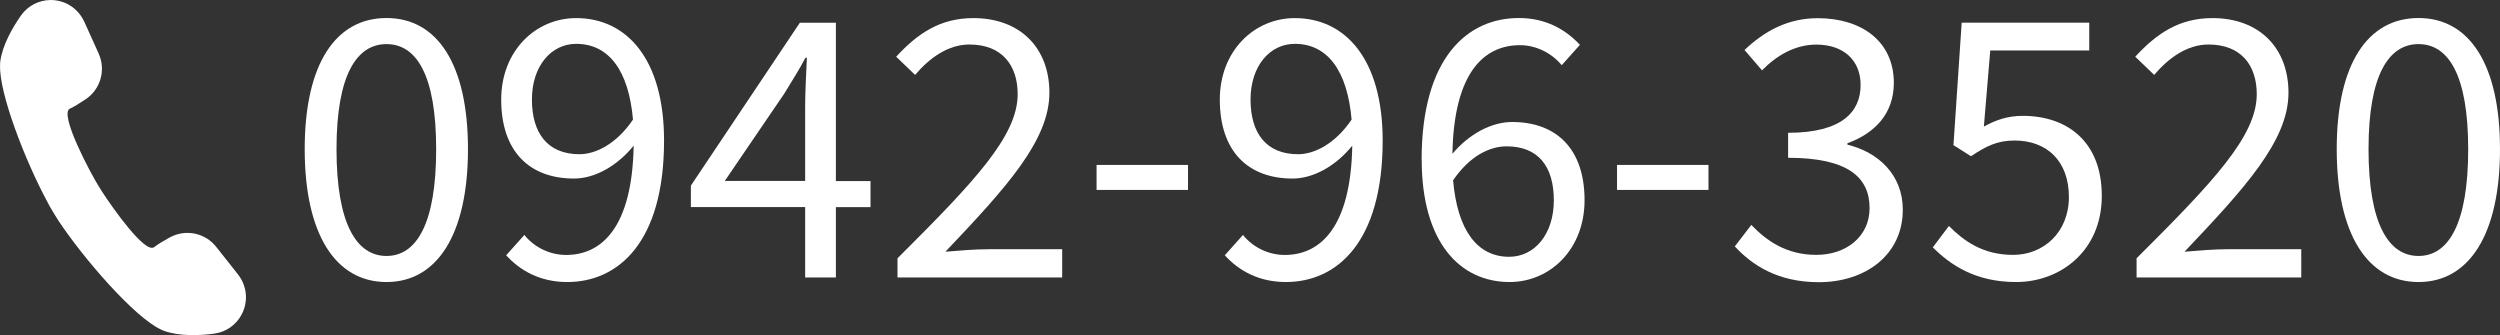
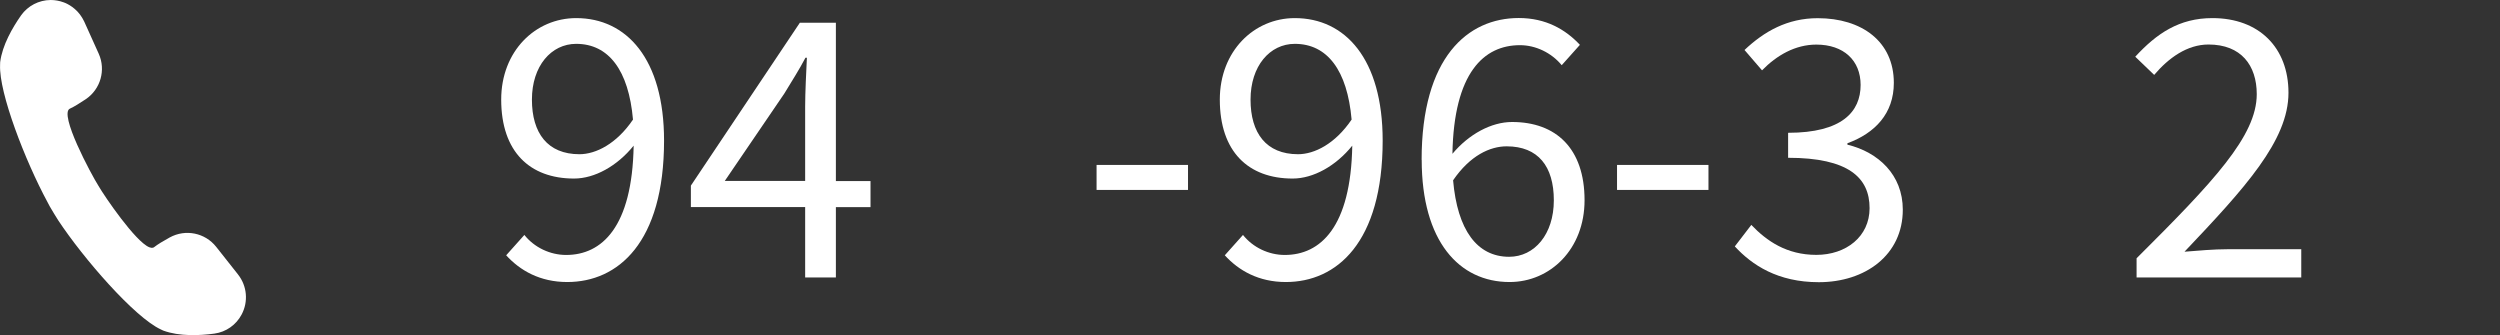
<svg xmlns="http://www.w3.org/2000/svg" id="_レイヤー_2" data-name="レイヤー 2" viewBox="0 0 301.03 40.36">
  <rect x="0" y="0" width="301.03" height="40.36" fill="#333333" stroke="none" />
  <defs>
    <style>
      .cls-1 {
        fill: #fff;
      }
    </style>
  </defs>
  <g id="_レイヤー_1-2" data-name="レイヤー 1">
    <path class="cls-1" d="M28.67,33.06l-2.64-3.34c-1.34-1.69-3.69-2.17-5.59-1.13-.77.42-1.48.85-1.88,1.17-.03.03-.07.04-.11.06,0,0-.01,0-.02,0-.13.04-.28.02-.46-.05h0c-1.68-.7-5.35-6.08-6.1-7.37-.91-1.44-4.81-8.72-3.45-9.32.47-.21,1.17-.64,1.9-1.13,1.79-1.2,2.45-3.52,1.57-5.48l-1.75-3.88c-.14-.3-.31-.57-.5-.83-.01-.02-.03-.04-.04-.05-.09-.12-.19-.23-.29-.34-.02-.02-.04-.04-.06-.06-.34-.34-.72-.62-1.15-.84h0c-.14-.07-.29-.14-.44-.19,0,0-.02,0-.03-.01C7.16.1,6.64,0,6.1,0c-1.42.01-2.75.7-3.57,1.86C1.51,3.32.28,5.43.02,7.48c-.01.09,0,.2-.01.3,0,.01,0,.03,0,.04-.15,3.36,3.03,11.56,5.7,16.5.03.07.07.13.1.19.06.11.12.23.18.34h0c.13.24.85,1.42,1,1.65h0c3.07,4.65,9.2,11.69,12.36,13.16.01,0,.03.01.04.02.09.04.19.1.28.13,1.93.71,4.38.6,6.14.36,1.41-.19,2.63-1.05,3.29-2.31.82-1.55.65-3.43-.44-4.81h0Z" />
    <g>
-       <path class="cls-1" d="M36.69,17.96c0-10.28,3.74-15.79,9.85-15.79s9.81,5.55,9.81,15.79-3.7,16-9.81,16-9.85-5.72-9.85-16ZM52.52,17.96c0-8.99-2.41-12.65-5.98-12.65s-6.02,3.66-6.02,12.65,2.41,12.86,6.02,12.86,5.98-3.87,5.98-12.86Z" />
      <path class="cls-1" d="M60.95,30.74l2.19-2.45c1.2,1.51,3.1,2.41,5.03,2.41,4.3,0,7.96-3.35,8.13-13.16-1.98,2.45-4.69,3.96-7.18,3.96-5.33,0-8.77-3.23-8.77-9.51,0-5.85,4.13-9.81,9.03-9.81,6.06,0,10.58,4.9,10.58,14.75,0,12.3-5.55,17.03-11.66,17.03-3.27,0-5.68-1.38-7.36-3.23ZM69.77,18.57c1.98,0,4.47-1.25,6.45-4.17-.52-5.94-2.93-9.12-6.84-9.12-3.01,0-5.33,2.67-5.33,6.71s1.89,6.58,5.72,6.58Z" />
      <path class="cls-1" d="M96.95,24.93h-13.76v-2.58l13.12-19.61h4.34v19.06h4.17v3.14h-4.17v8.47h-3.7v-8.47ZM96.95,21.79v-8.99c0-1.59.13-4.22.21-5.85h-.17c-.77,1.46-1.63,2.8-2.54,4.3l-7.18,10.54h9.68Z" />
-       <path class="cls-1" d="M108.09,31.08c9.25-9.21,14.45-14.71,14.45-19.74,0-3.48-1.89-5.98-5.81-5.98-2.58,0-4.82,1.63-6.54,3.66l-2.28-2.19c2.58-2.8,5.29-4.65,9.29-4.65,5.63,0,9.16,3.57,9.16,8.99,0,5.76-5.25,11.48-12.52,19.14,1.63-.13,3.53-.3,5.16-.3h8.9v3.4h-19.83v-2.32Z" />
      <path class="cls-1" d="M132.04,19.86h11.01v3.01h-11.01v-3.01Z" />
      <path class="cls-1" d="M147.48,30.74l2.19-2.45c1.2,1.51,3.1,2.41,5.03,2.41,4.3,0,7.96-3.35,8.13-13.16-1.98,2.45-4.69,3.96-7.18,3.96-5.33,0-8.77-3.23-8.77-9.51,0-5.85,4.13-9.81,9.03-9.81,6.06,0,10.58,4.9,10.58,14.75,0,12.3-5.55,17.03-11.66,17.03-3.27,0-5.68-1.38-7.36-3.23ZM156.3,18.57c1.98,0,4.47-1.25,6.45-4.17-.52-5.94-2.93-9.12-6.84-9.12-3.01,0-5.33,2.67-5.33,6.71s1.89,6.58,5.72,6.58Z" />
      <path class="cls-1" d="M171.18,19.25c0-12.35,5.55-17.08,11.7-17.08,3.27,0,5.63,1.38,7.36,3.23l-2.19,2.45c-1.25-1.51-3.14-2.41-5.03-2.41-4.34,0-7.96,3.31-8.13,13.08,1.98-2.37,4.69-3.83,7.18-3.83,5.29,0,8.73,3.18,8.73,9.42,0,5.89-4.13,9.85-9.03,9.85-6.06,0-10.58-4.9-10.58-14.71ZM174.97,21.71c.52,5.98,2.88,9.21,6.75,9.21,3.05,0,5.38-2.71,5.38-6.8s-1.89-6.5-5.68-6.5c-1.98,0-4.39,1.08-6.45,4.09Z" />
      <path class="cls-1" d="M194.71,19.86h11.01v3.01h-11.01v-3.01Z" />
      <path class="cls-1" d="M208.9,29.66l1.98-2.58c1.85,1.94,4.26,3.61,7.83,3.61s6.41-2.19,6.41-5.63c0-3.66-2.54-6.06-9.81-6.06v-3.01c6.5,0,8.73-2.54,8.73-5.76,0-2.97-2.06-4.86-5.33-4.86-2.54,0-4.77,1.29-6.54,3.1l-2.11-2.45c2.37-2.24,5.16-3.83,8.82-3.83,5.29,0,9.16,2.8,9.16,7.79,0,3.7-2.28,6.06-5.59,7.27v.17c3.7.9,6.67,3.61,6.67,7.83,0,5.46-4.52,8.73-10.11,8.73-4.95,0-8.04-2.06-10.11-4.3Z" />
-       <path class="cls-1" d="M232.73,29.79l1.94-2.58c1.81,1.81,4.09,3.48,7.74,3.48s6.71-2.71,6.71-6.97-2.58-6.8-6.54-6.8c-2.11,0-3.44.69-5.25,1.89l-2.11-1.33.99-14.75h15.36v3.35h-11.92l-.77,9.16c1.42-.77,2.8-1.29,4.69-1.29,5.25,0,9.51,3.01,9.51,9.64s-4.99,10.37-10.32,10.37c-4.9,0-7.91-2.06-10.02-4.17Z" />
      <path class="cls-1" d="M257.29,31.08c9.25-9.21,14.45-14.71,14.45-19.74,0-3.48-1.89-5.98-5.81-5.98-2.58,0-4.82,1.63-6.54,3.66l-2.28-2.19c2.58-2.8,5.29-4.65,9.29-4.65,5.63,0,9.16,3.57,9.16,8.99,0,5.76-5.25,11.48-12.52,19.14,1.63-.13,3.53-.3,5.16-.3h8.9v3.4h-19.83v-2.32Z" />
-       <path class="cls-1" d="M281.37,17.96c0-10.28,3.74-15.79,9.85-15.79s9.81,5.55,9.81,15.79-3.7,16-9.81,16-9.85-5.72-9.85-16ZM297.2,17.96c0-8.99-2.41-12.65-5.98-12.65s-6.02,3.66-6.02,12.65,2.41,12.86,6.02,12.86,5.98-3.87,5.98-12.86Z" />
    </g>
  </g>
</svg>